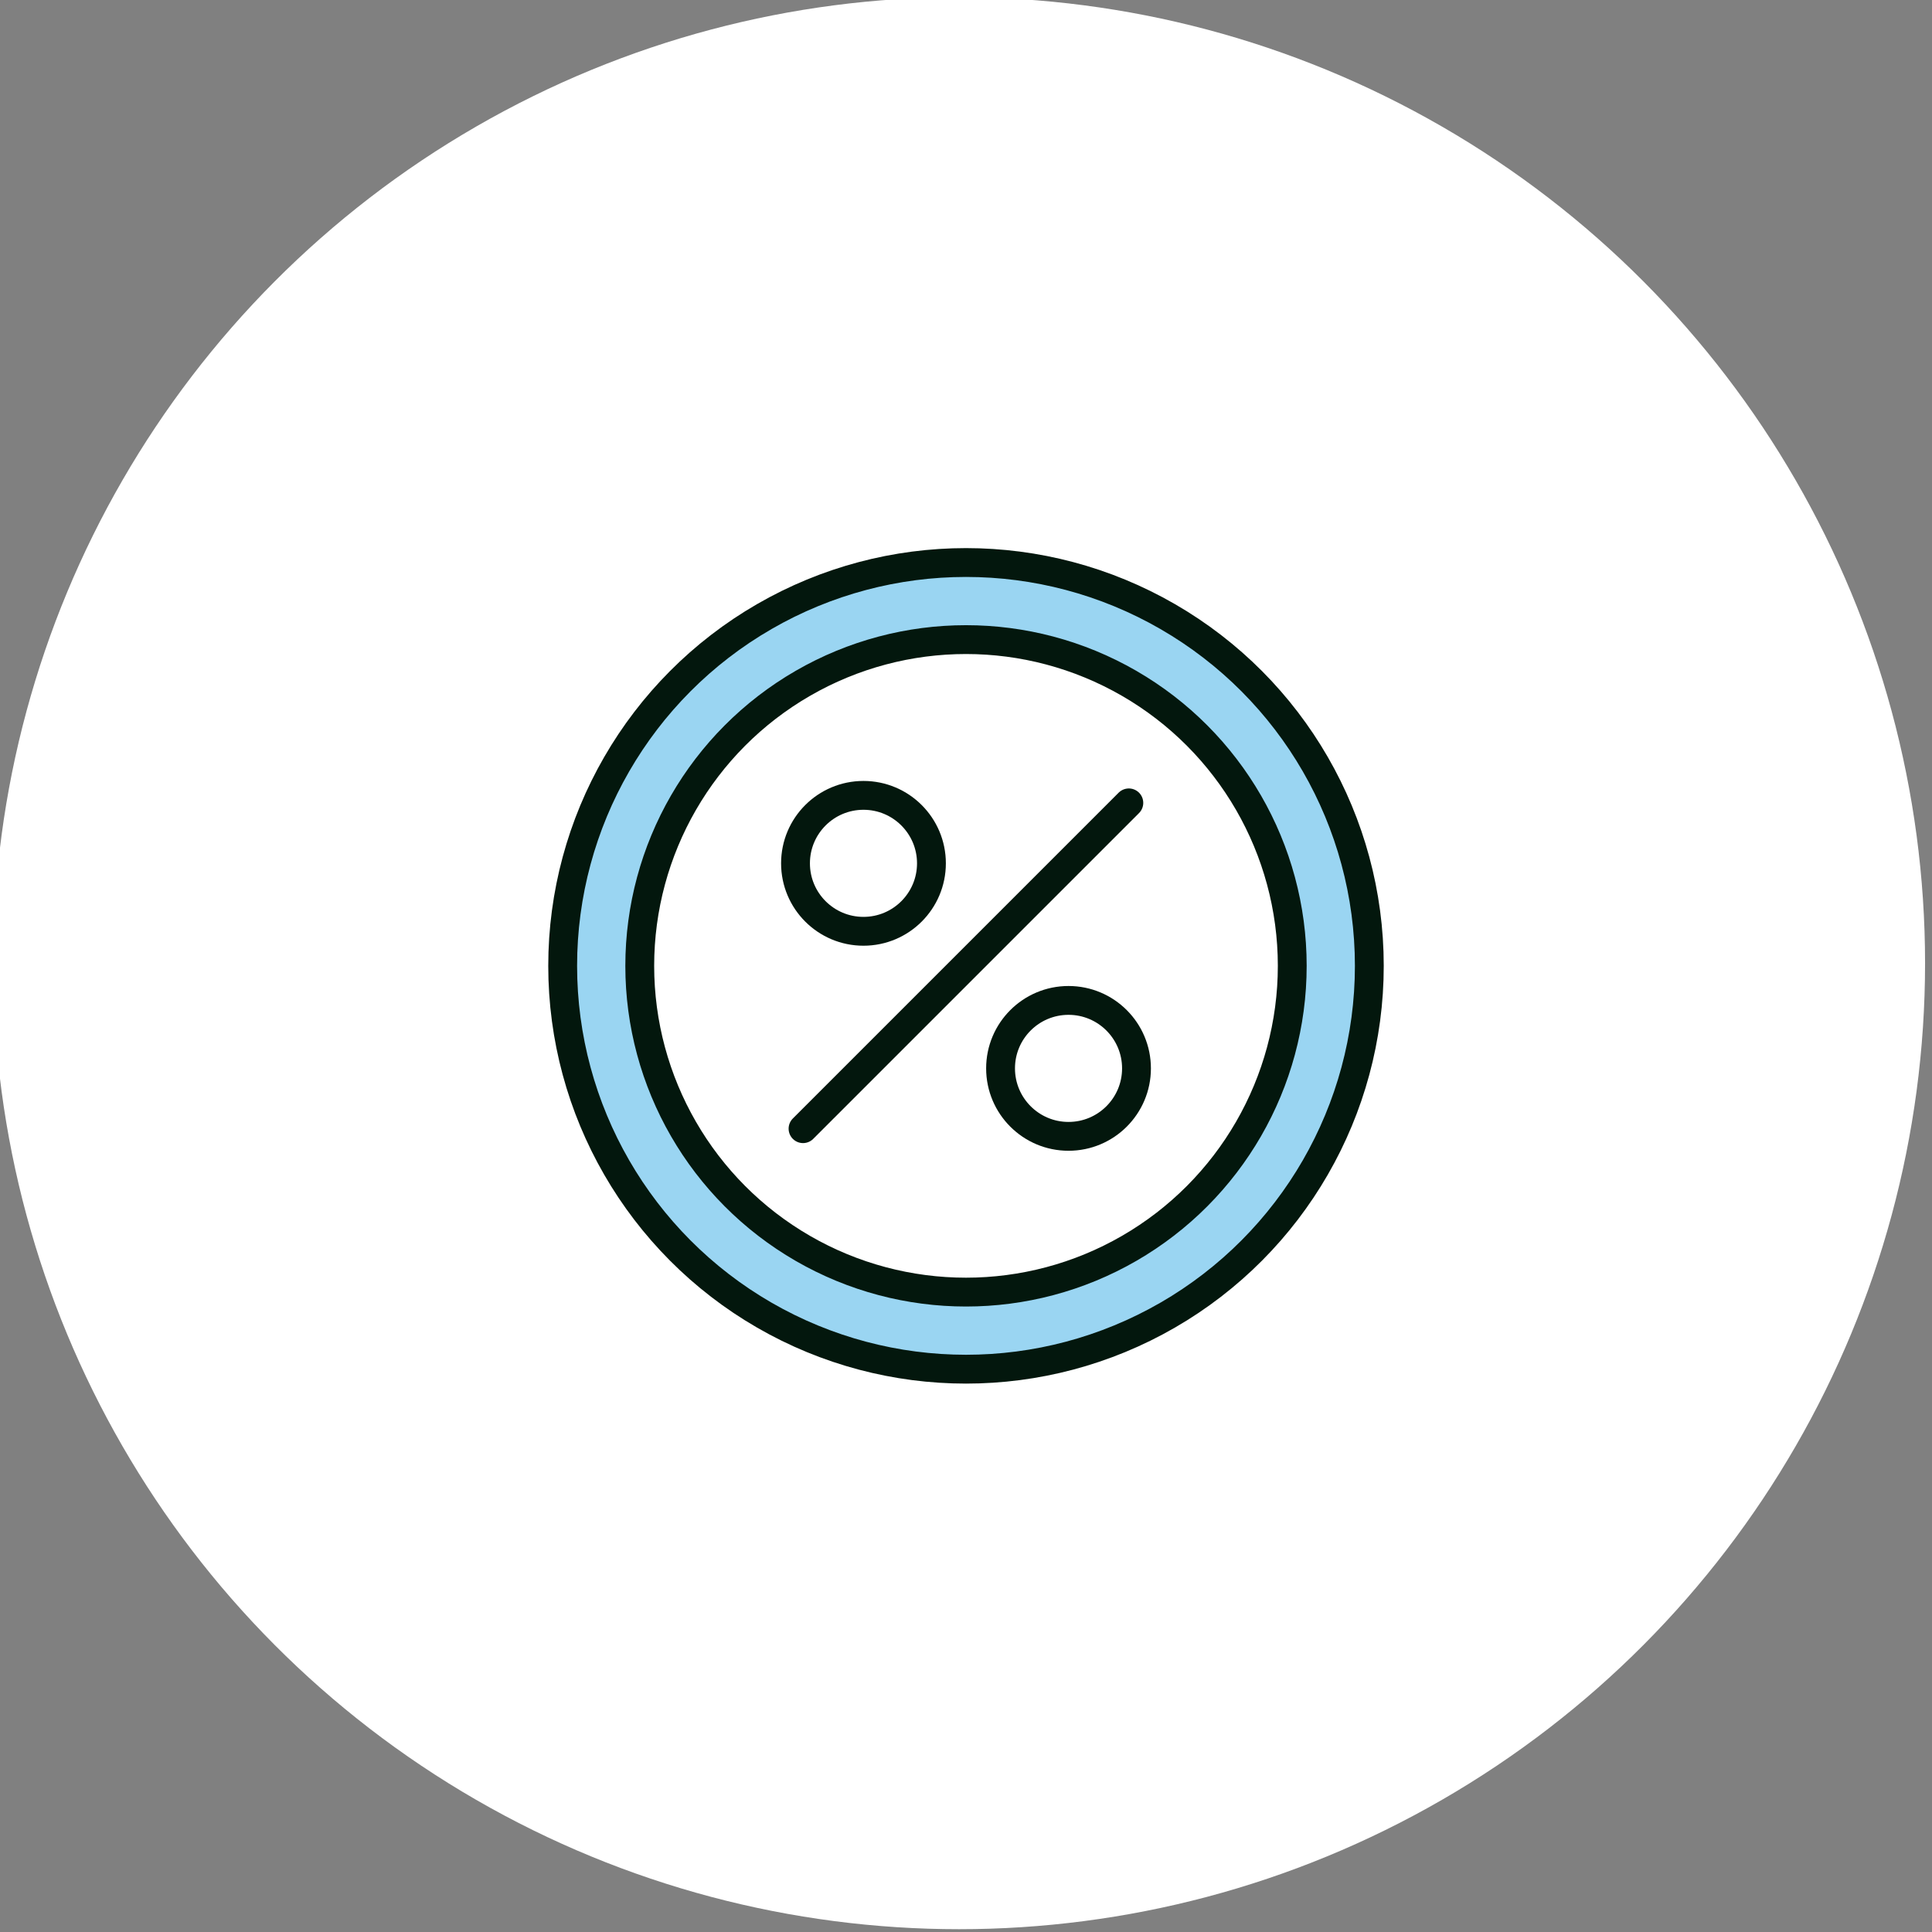
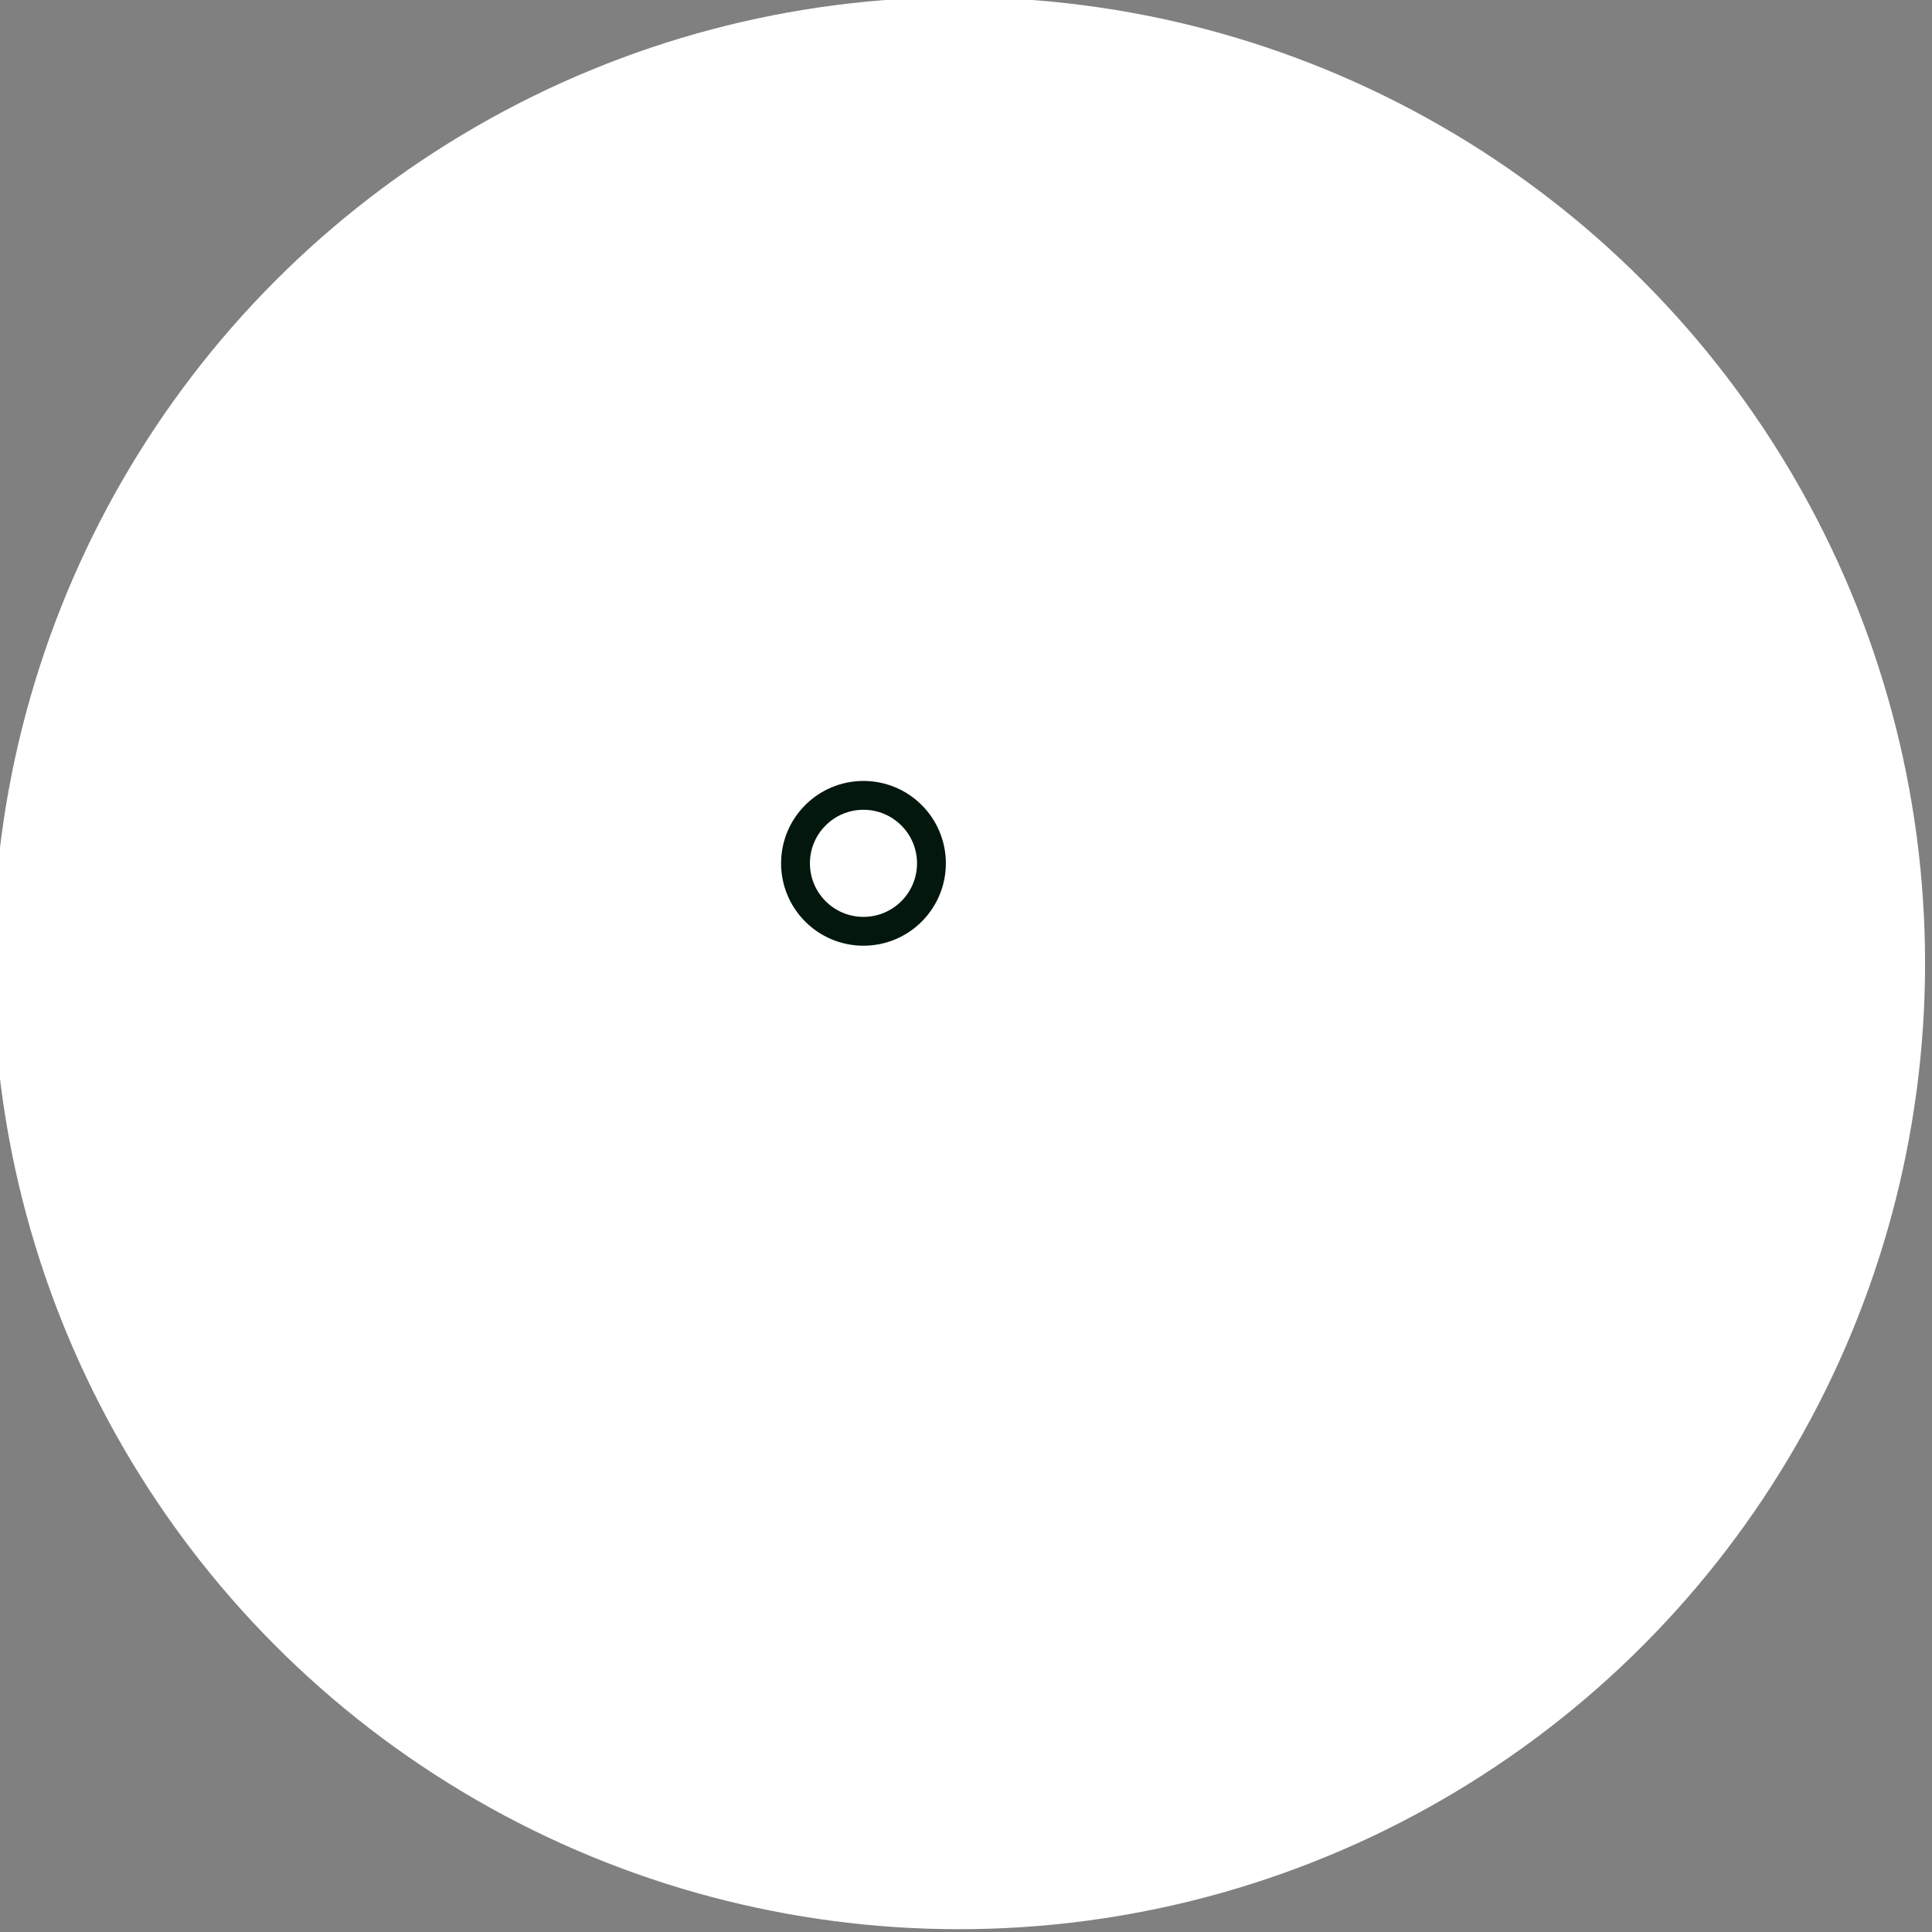
<svg xmlns="http://www.w3.org/2000/svg" id="navigation_02" width="134" height="134" viewBox="0 0 134 134">
  <rect x="0" y="0" width="134" height="134" fill="#808080" stroke="none" />
  <defs>
    <style>.cls-1,.cls-2{fill:#fff;}.cls-3{fill:#9ad5f2;}.cls-3,.cls-2,.cls-4{stroke:#03170d;stroke-linecap:round;stroke-linejoin:round;stroke-width:2px;}.cls-4{fill:none;}</style>
  </defs>
  <circle id="path" class="cls-1" cx="66.519" cy="66.806" r="67" />
  <g id="group">
-     <circle id="path-2" class="cls-3" cx="67" cy="66.99" r="27.974" />
-     <circle id="path-3" class="cls-2" cx="67" cy="66.99" r="22.628" />
    <circle id="path-4" class="cls-4" cx="59.889" cy="59.879" r="4.714" />
-     <circle id="path-5" class="cls-4" cx="74.111" cy="74.101" r="4.714" />
-     <path id="path-6" class="cls-4" d="m78.294,55.686l-22.597,22.597" />
  </g>
</svg>